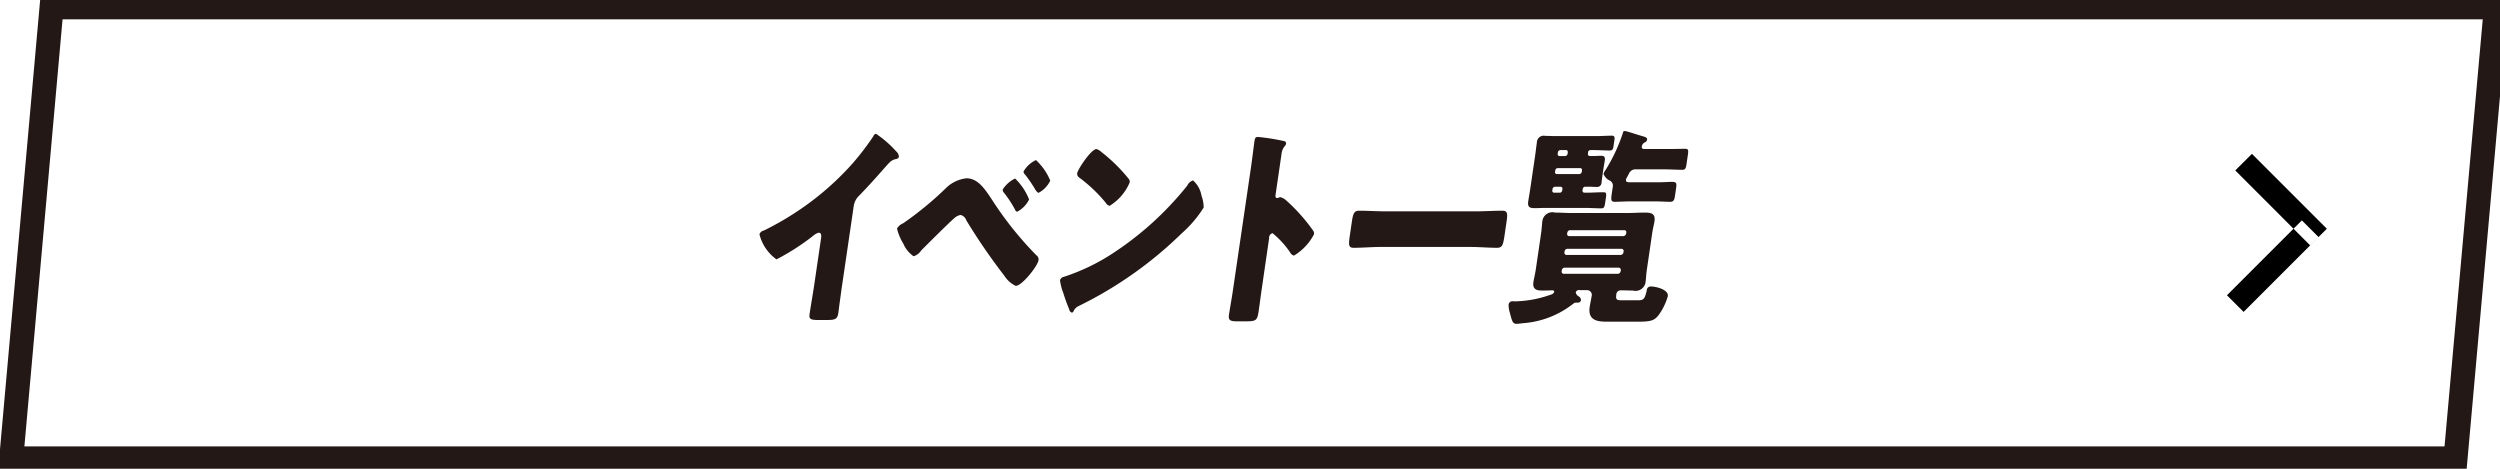
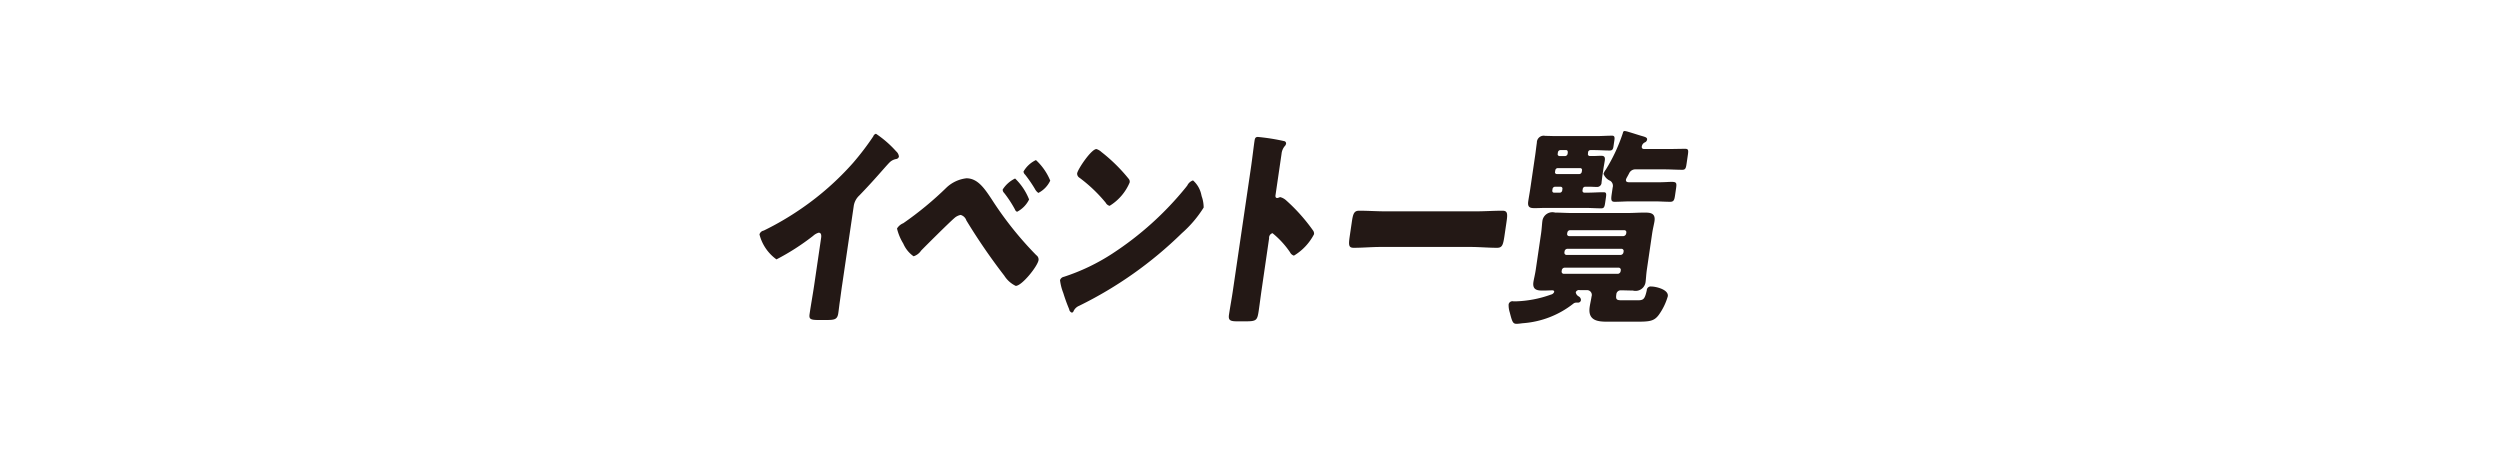
<svg xmlns="http://www.w3.org/2000/svg" width="208" height="39" viewBox="0 0 208 39">
  <defs>
    <style>
      .cls-1 {
        fill: none;
        stroke: #231815;
        stroke-width: 2px;
      }

      .cls-1, .cls-2, .cls-3 {
        fill-rule: evenodd;
      }

      .cls-2 {
        fill: #231815;
      }
    </style>
  </defs>
  <g id="btn_taiken">
-     <path id="長方形_2" data-name="長方形 2" class="cls-1" d="M769.29,2.606H972.658L969.3,40.142H765.936Z" transform="translate(-765 -2)" />
    <path id="イベント一覧" class="cls-2" d="M836.028,19.161a1.488,1.488,0,0,1,.47-0.9c1.3-1.34,2.088-2.31,2.5-2.733a1.051,1.051,0,0,1,.573-0.3,0.268,0.268,0,0,0,.22-0.194,0.661,0.661,0,0,0-.229-0.441,8.816,8.816,0,0,0-1.681-1.463,0.317,0.317,0,0,0-.222.212,22.607,22.607,0,0,1-1.675,2.2,23.518,23.518,0,0,1-4.306,3.808,24.1,24.1,0,0,1-3.134,1.834,0.457,0.457,0,0,0-.356.317,3.663,3.663,0,0,0,1.414,2.08,19.549,19.549,0,0,0,3.049-1.957,1.142,1.142,0,0,1,.465-0.264c0.191,0,.239.176,0.2,0.441l-0.577,3.932c-0.117.793-.263,1.587-0.38,2.38-0.059.406,0.028,0.511,0.719,0.511h0.6c0.735,0,.987-0.018,1.067-0.564,0.05-.335.084-0.67,0.131-0.987,0.07-.476.125-0.952,0.2-1.428Zm9.374-2.327a2.9,2.9,0,0,0-1.639.758,27.8,27.8,0,0,1-3.611,2.98,1.087,1.087,0,0,0-.521.441,4.274,4.274,0,0,0,.522,1.252,2.473,2.473,0,0,0,.858,1.058,1.184,1.184,0,0,0,.628-0.476c0.5-.511,2.291-2.292,2.762-2.7a1.088,1.088,0,0,1,.524-0.265,0.7,0.7,0,0,1,.476.458,50.4,50.4,0,0,0,3.159,4.6,2.3,2.3,0,0,0,.948.846c0.514,0,1.828-1.64,1.9-2.151a0.436,0.436,0,0,0-.19-0.405,28.921,28.921,0,0,1-3.746-4.707C846.884,17.644,846.328,16.833,845.4,16.833Zm4.053,0.018a2.5,2.5,0,0,0-1.031.917,0.378,0.378,0,0,0,.12.282,9.4,9.4,0,0,1,.9,1.375,0.314,0.314,0,0,0,.177.194,2.285,2.285,0,0,0,1-1.023A4.922,4.922,0,0,0,849.455,16.851Zm0.7-.582a0.406,0.406,0,0,0,.138.265,11.346,11.346,0,0,1,.811,1.181,0.888,0.888,0,0,0,.288.335,2.194,2.194,0,0,0,.988-1.023,4.805,4.805,0,0,0-1.189-1.71A2.346,2.346,0,0,0,850.157,16.269Zm6.067-1.869c-0.426,0-1.554,1.675-1.605,2.028a0.413,0.413,0,0,0,.21.37,12.412,12.412,0,0,1,2.165,2.063,0.517,0.517,0,0,0,.328.264,4.175,4.175,0,0,0,1.666-1.939,0.357,0.357,0,0,0-.085-0.317,13.869,13.869,0,0,0-2.26-2.222A1.142,1.142,0,0,0,856.224,14.4Zm8.035,2.609a0.808,0.808,0,0,0-.473.423c-0.037.053-.072,0.088-0.109,0.141a26.433,26.433,0,0,1-6.114,5.518,16.987,16.987,0,0,1-4.047,1.939,0.414,0.414,0,0,0-.32.282,4.308,4.308,0,0,0,.27,1.058,14.124,14.124,0,0,0,.492,1.358,0.336,0.336,0,0,0,.223.282,0.164,0.164,0,0,0,.133-0.106,0.873,0.873,0,0,1,.464-0.458,32.939,32.939,0,0,0,8.557-6.047,9.585,9.585,0,0,0,1.812-2.133,2.887,2.887,0,0,0-.128-0.829c-0.033-.07-0.038-0.141-0.059-0.194A2.174,2.174,0,0,0,864.259,17.01Zm6.333,4.813a0.394,0.394,0,0,1,.283-0.423,7.376,7.376,0,0,1,1.457,1.587,0.539,0.539,0,0,0,.325.282,4.5,4.5,0,0,0,1.672-1.781,0.443,0.443,0,0,0-.061-0.282,15.134,15.134,0,0,0-1.142-1.428,14.689,14.689,0,0,0-1.1-1.093,1.166,1.166,0,0,0-.5-0.282c-0.073,0-.172.071-0.26,0.071-0.162,0-.153-0.159-0.14-0.247l0.5-3.42a1.193,1.193,0,0,1,.255-0.635A0.392,0.392,0,0,0,872,13.959a0.192,0.192,0,0,0-.13-0.212,17.216,17.216,0,0,0-2.211-.353c-0.206,0-.251.106-0.284,0.335-0.081.547-.186,1.463-0.292,2.186l-1.494,10.173c-0.1.705-.234,1.393-0.338,2.1-0.067.458,0.1,0.547,0.684,0.547h0.661c0.955,0,1.009-.071,1.134-0.917,0.088-.6.158-1.181,0.244-1.763Zm9.7-2.239c-0.749,0-1.476-.053-2.211-0.053-0.426,0-.509.265-0.607,0.934l-0.176,1.2c-0.1.705-.1,0.952,0.33,0.952,0.749,0,1.494-.07,2.229-0.07h7.493c0.735,0,1.474.07,2.208,0.07,0.426,0,.5-0.229.61-0.952l0.176-1.2c0.1-.67.094-0.934-0.333-0.934-0.734,0-1.491.053-2.226,0.053h-7.493ZM901.816,14.4c-0.162,0-.239-0.071-0.219-0.212a0.444,0.444,0,0,1,.24-0.335,0.311,0.311,0,0,0,.2-0.229c0.023-.159-0.087-0.212-0.4-0.3s-0.786-.247-1.153-0.353a1.629,1.629,0,0,0-.3-0.07,0.141,0.141,0,0,0-.153.141,14.048,14.048,0,0,1-1.438,3.085,1.074,1.074,0,0,0-.181.335,1.017,1.017,0,0,0,.561.582,0.5,0.5,0,0,1,.2.564l-0.075.511c-0.072.494-.069,0.67,0.24,0.67,0.44,0,.872-0.035,1.312-0.035h2.013c0.441,0,.862.035,1.3,0.035,0.294,0,.346-0.159.4-0.529l0.085-.582c0.067-.458.036-0.547-0.375-0.547-0.235,0-.608.035-1.181,0.035h-2.277c-0.206,0-.365-0.018-0.334-0.229a0.9,0.9,0,0,1,.088-0.194c0.059-.106.119-0.212,0.181-0.335a0.568,0.568,0,0,1,.561-0.317h2.395c0.485,0,.964.035,1.464,0.035,0.25,0,.3-0.123.354-0.511l0.106-.723c0.057-.388.046-0.511-0.218-0.511-0.485,0-.973.018-1.458,0.018h-1.939Zm-7.3,2.08a0.146,0.146,0,0,1-.133-0.194l0.015-.106a0.219,0.219,0,0,1,.19-0.194h1.9a0.154,0.154,0,0,1,.133.194l-0.016.106a0.218,0.218,0,0,1-.19.194h-1.895Zm0.462,1.358a0.216,0.216,0,0,1-.191.194h-0.5a0.153,0.153,0,0,1-.133-0.194l0.015-.106a0.219,0.219,0,0,1,.19-0.194h0.5a0.153,0.153,0,0,1,.133.194Zm0.448-3.05a0.219,0.219,0,0,1-.191.194h-0.5a0.153,0.153,0,0,1-.133-0.194l0.015-.106a0.219,0.219,0,0,1,.19-0.194h0.5c0.088,0,.137.07,0.133,0.194Zm1.7-.106a0.2,0.2,0,0,1,.19-0.194h0.323c0.426,0,.847.035,1.288,0.035,0.235,0,.282-0.123.316-0.353l0.073-.494c0.038-.264.013-0.388-0.193-0.388-0.441,0-.887.035-1.313,0.035h-3.335c-0.309,0-.6-0.018-0.908-0.018a0.57,0.57,0,0,0-.7.564c-0.052.353-.089,0.705-0.141,1.058l-0.409,2.786c-0.05.335-.116,0.688-0.168,1.04-0.075.511,0.167,0.564,0.534,0.564,0.309,0,.605-0.018.914-0.018h3.32c0.441,0,.862.035,1.3,0.035,0.22,0,.277-0.088.329-0.441l0.067-.458c0.052-.353.021-0.441-0.2-0.441-0.441,0-.872.035-1.313,0.035H896.8a0.154,0.154,0,0,1-.133-0.194l0.016-.106a0.218,0.218,0,0,1,.19-0.194h0.352c0.206,0,.409.018,0.615,0.018a0.369,0.369,0,0,0,.41-0.388c0.031-.212.052-0.458,0.1-0.758l0.047-.317c0.041-.282.092-0.529,0.123-0.741,0.052-.353-0.119-0.388-0.31-0.388s-0.414.018-.605,0.018h-0.353a0.154,0.154,0,0,1-.133-0.194ZM894.94,24.5a0.247,0.247,0,0,1,.225-0.229h4.525a0.183,0.183,0,0,1,.157.229l-0.008.053a0.26,0.26,0,0,1-.224.229h-4.526a0.183,0.183,0,0,1-.157-0.229Zm0.23-1.569A0.249,0.249,0,0,1,895.4,22.7h4.525a0.183,0.183,0,0,1,.158.229l-0.008.053a0.261,0.261,0,0,1-.225.229H895.32a0.182,0.182,0,0,1-.157-0.229Zm0.231-1.569a0.239,0.239,0,0,1,.222-0.212h4.525a0.169,0.169,0,0,1,.16.212l-0.008.053a0.26,0.26,0,0,1-.224.229H895.55a0.168,0.168,0,0,1-.157-0.229Zm7.054,0.088c0.065-.441.161-0.793,0.2-1.058,0.1-.705-0.41-0.705-0.866-0.705s-0.916.035-1.371,0.035h-4.672c-0.456,0-.906-0.035-1.362-0.035a0.84,0.84,0,0,0-1.058.705c-0.036.247-.047,0.617-0.112,1.058l-0.435,2.962c-0.064.441-.163,0.811-0.2,1.058-0.1.705,0.4,0.705,0.851,0.705,0.235,0,.488-0.018.738-0.018a0.126,0.126,0,0,1,.143.123,0.363,0.363,0,0,1-.269.229,9.4,9.4,0,0,1-2.977.564h-0.147a0.321,0.321,0,0,0-.4.247,2,2,0,0,0,.093.67c0.2,0.776.257,0.952,0.565,0.952,0.162,0,.373-0.035.552-0.053a7.657,7.657,0,0,0,4.193-1.64,0.372,0.372,0,0,1,.187-0.07H896.3a0.241,0.241,0,0,0,.236-0.212,0.355,0.355,0,0,0-.176-0.3,0.464,0.464,0,0,1-.257-0.353,0.285,0.285,0,0,1,.335-0.176h0.573a0.4,0.4,0,0,1,.407.529c-0.044.3-.115,0.582-0.156,0.864-0.182,1.234.8,1.234,1.581,1.234H901.1c1.161,0,1.519-.035,1.922-0.582a5.052,5.052,0,0,0,.74-1.534c0.082-.564-1-0.811-1.365-0.811a0.324,0.324,0,0,0-.385.317c-0.17.758-.283,0.829-0.768,0.829h-1.234c-0.47,0-.6-0.018-0.533-0.476a0.362,0.362,0,0,1,.375-0.353c0.338,0,.674.018,1,0.018a0.841,0.841,0,0,0,1.059-.705c0.036-.247.046-0.617,0.111-1.058Z" transform="translate(-765 -2)" />
-     <path id="長方形_3" data-name="長方形 3" class="cls-3" d="M950.975,16.181L952.36,14.8l6.232,6.232-1.385,1.385Zm0.693,11.771-1.385-1.385,6.231-6.231L957.9,21.72Z" transform="translate(-765 -2)" />
  </g>
</svg>